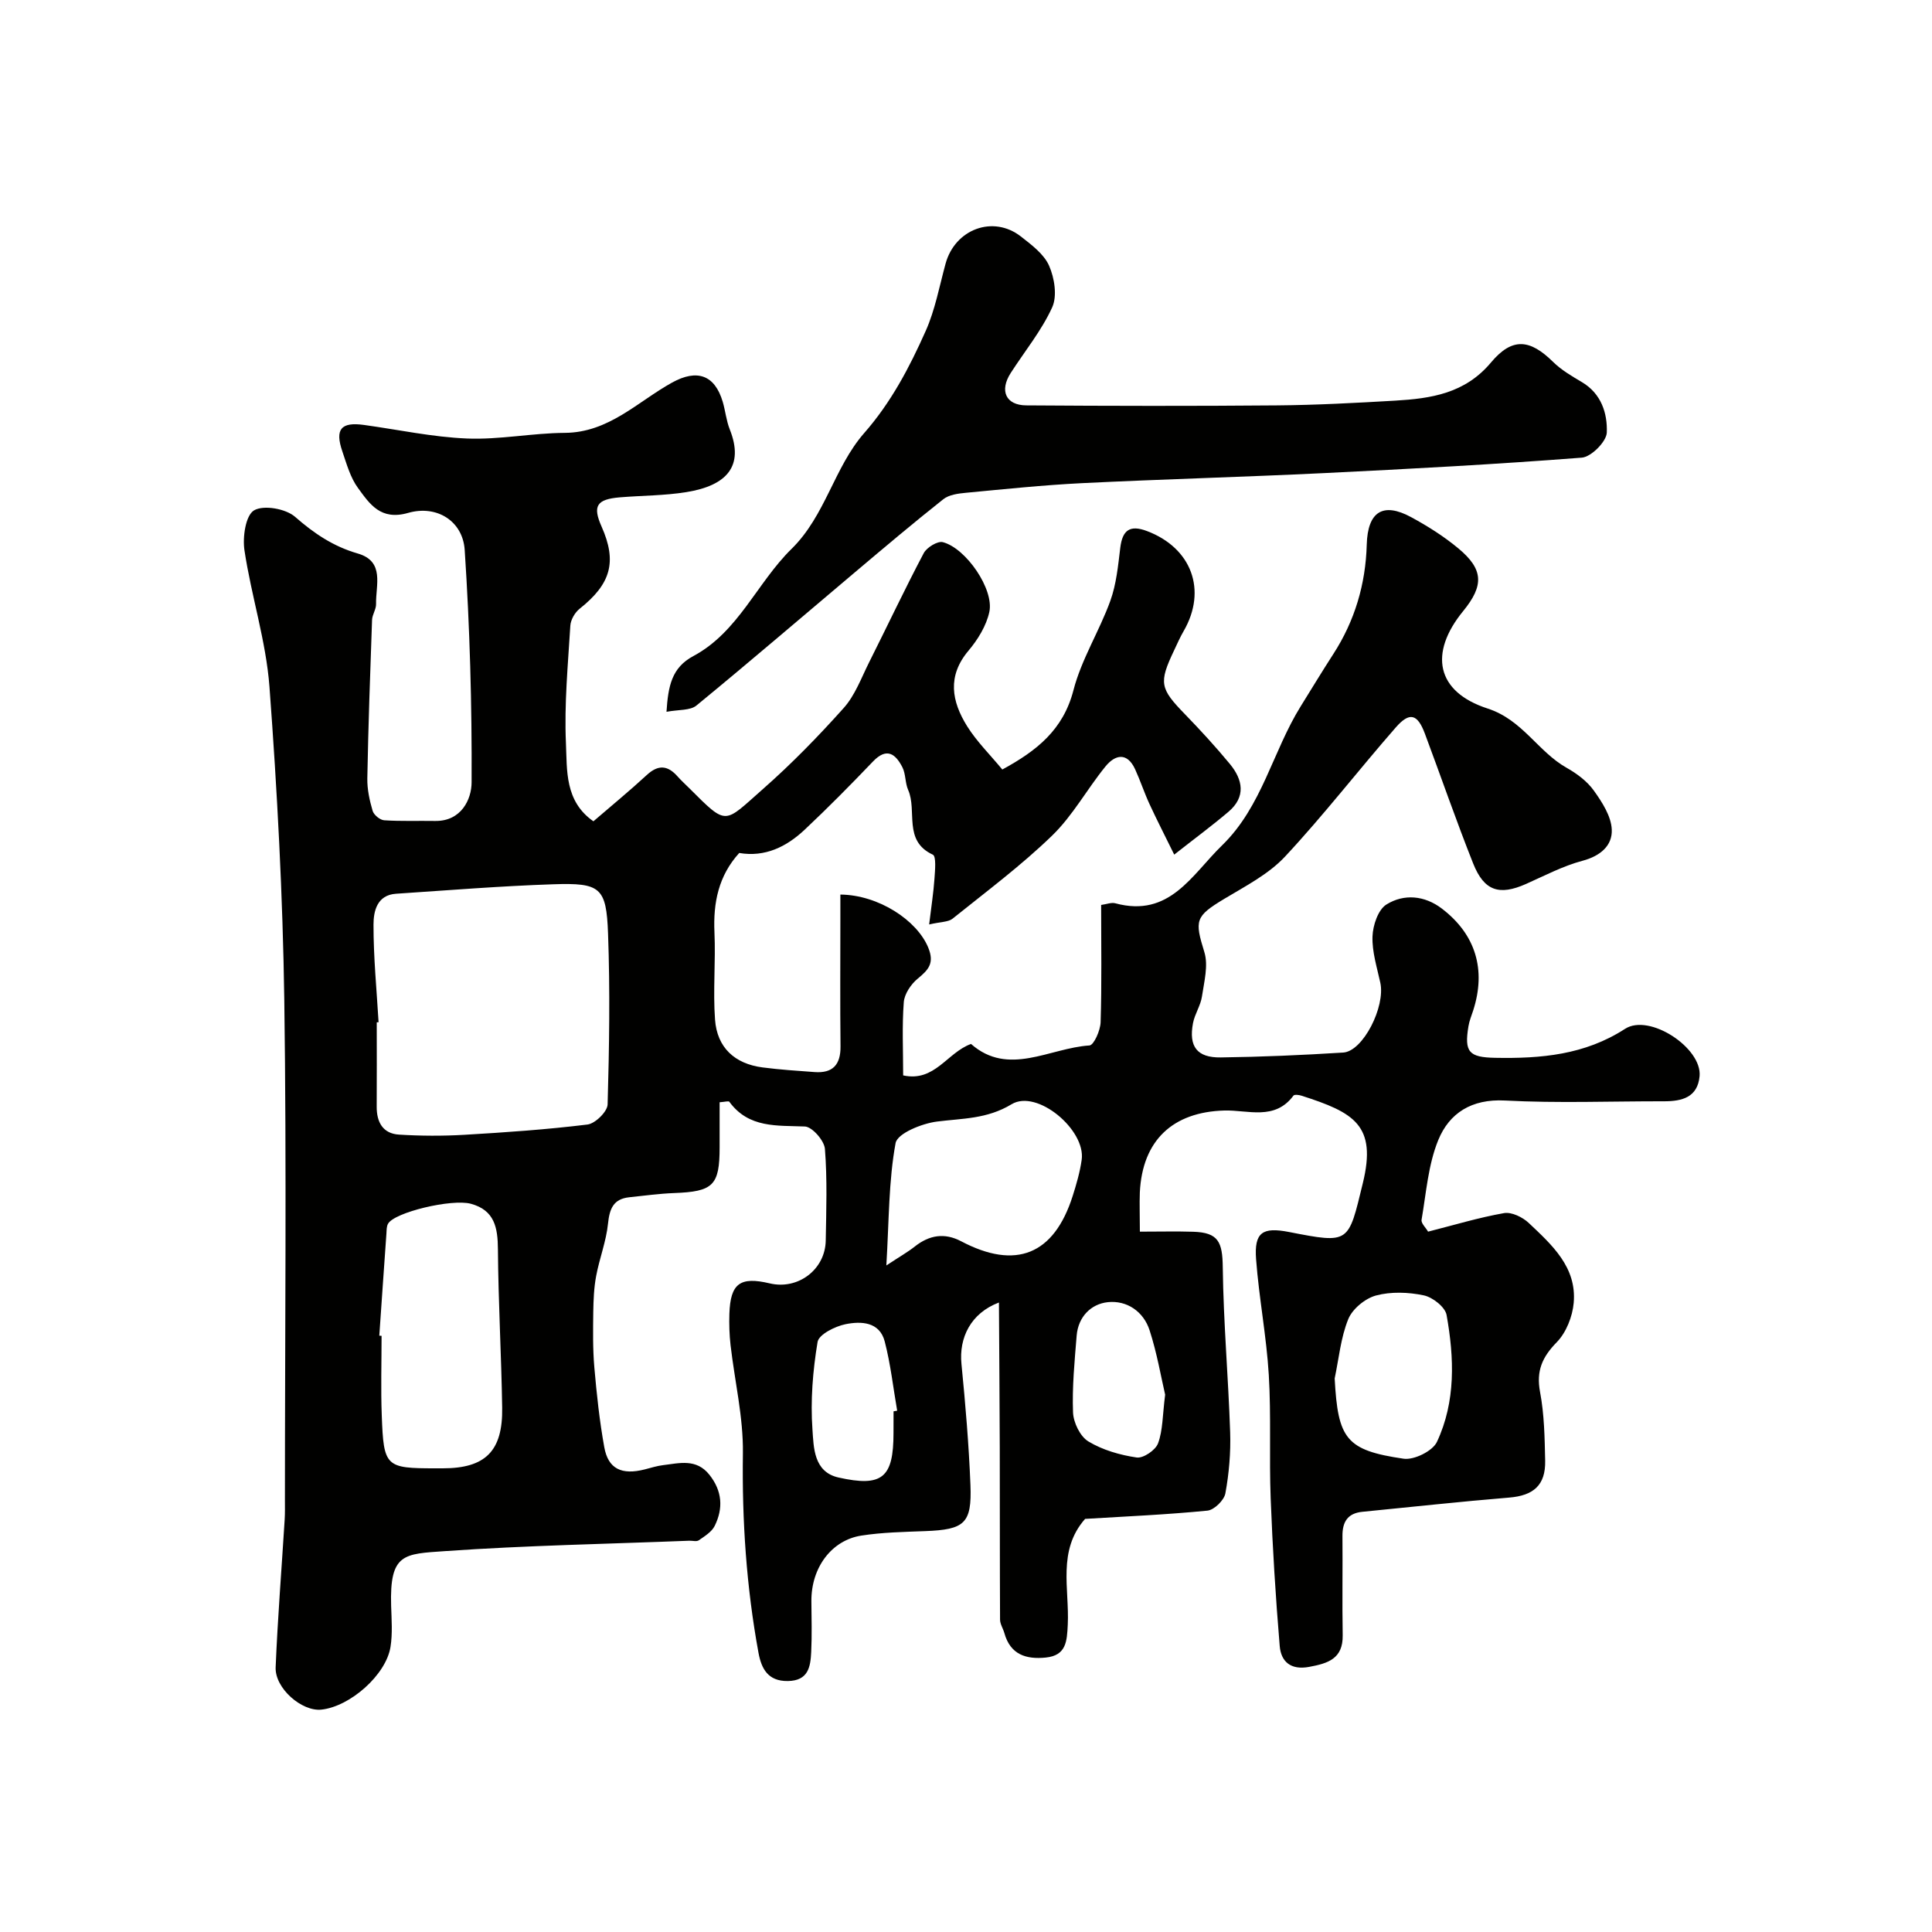
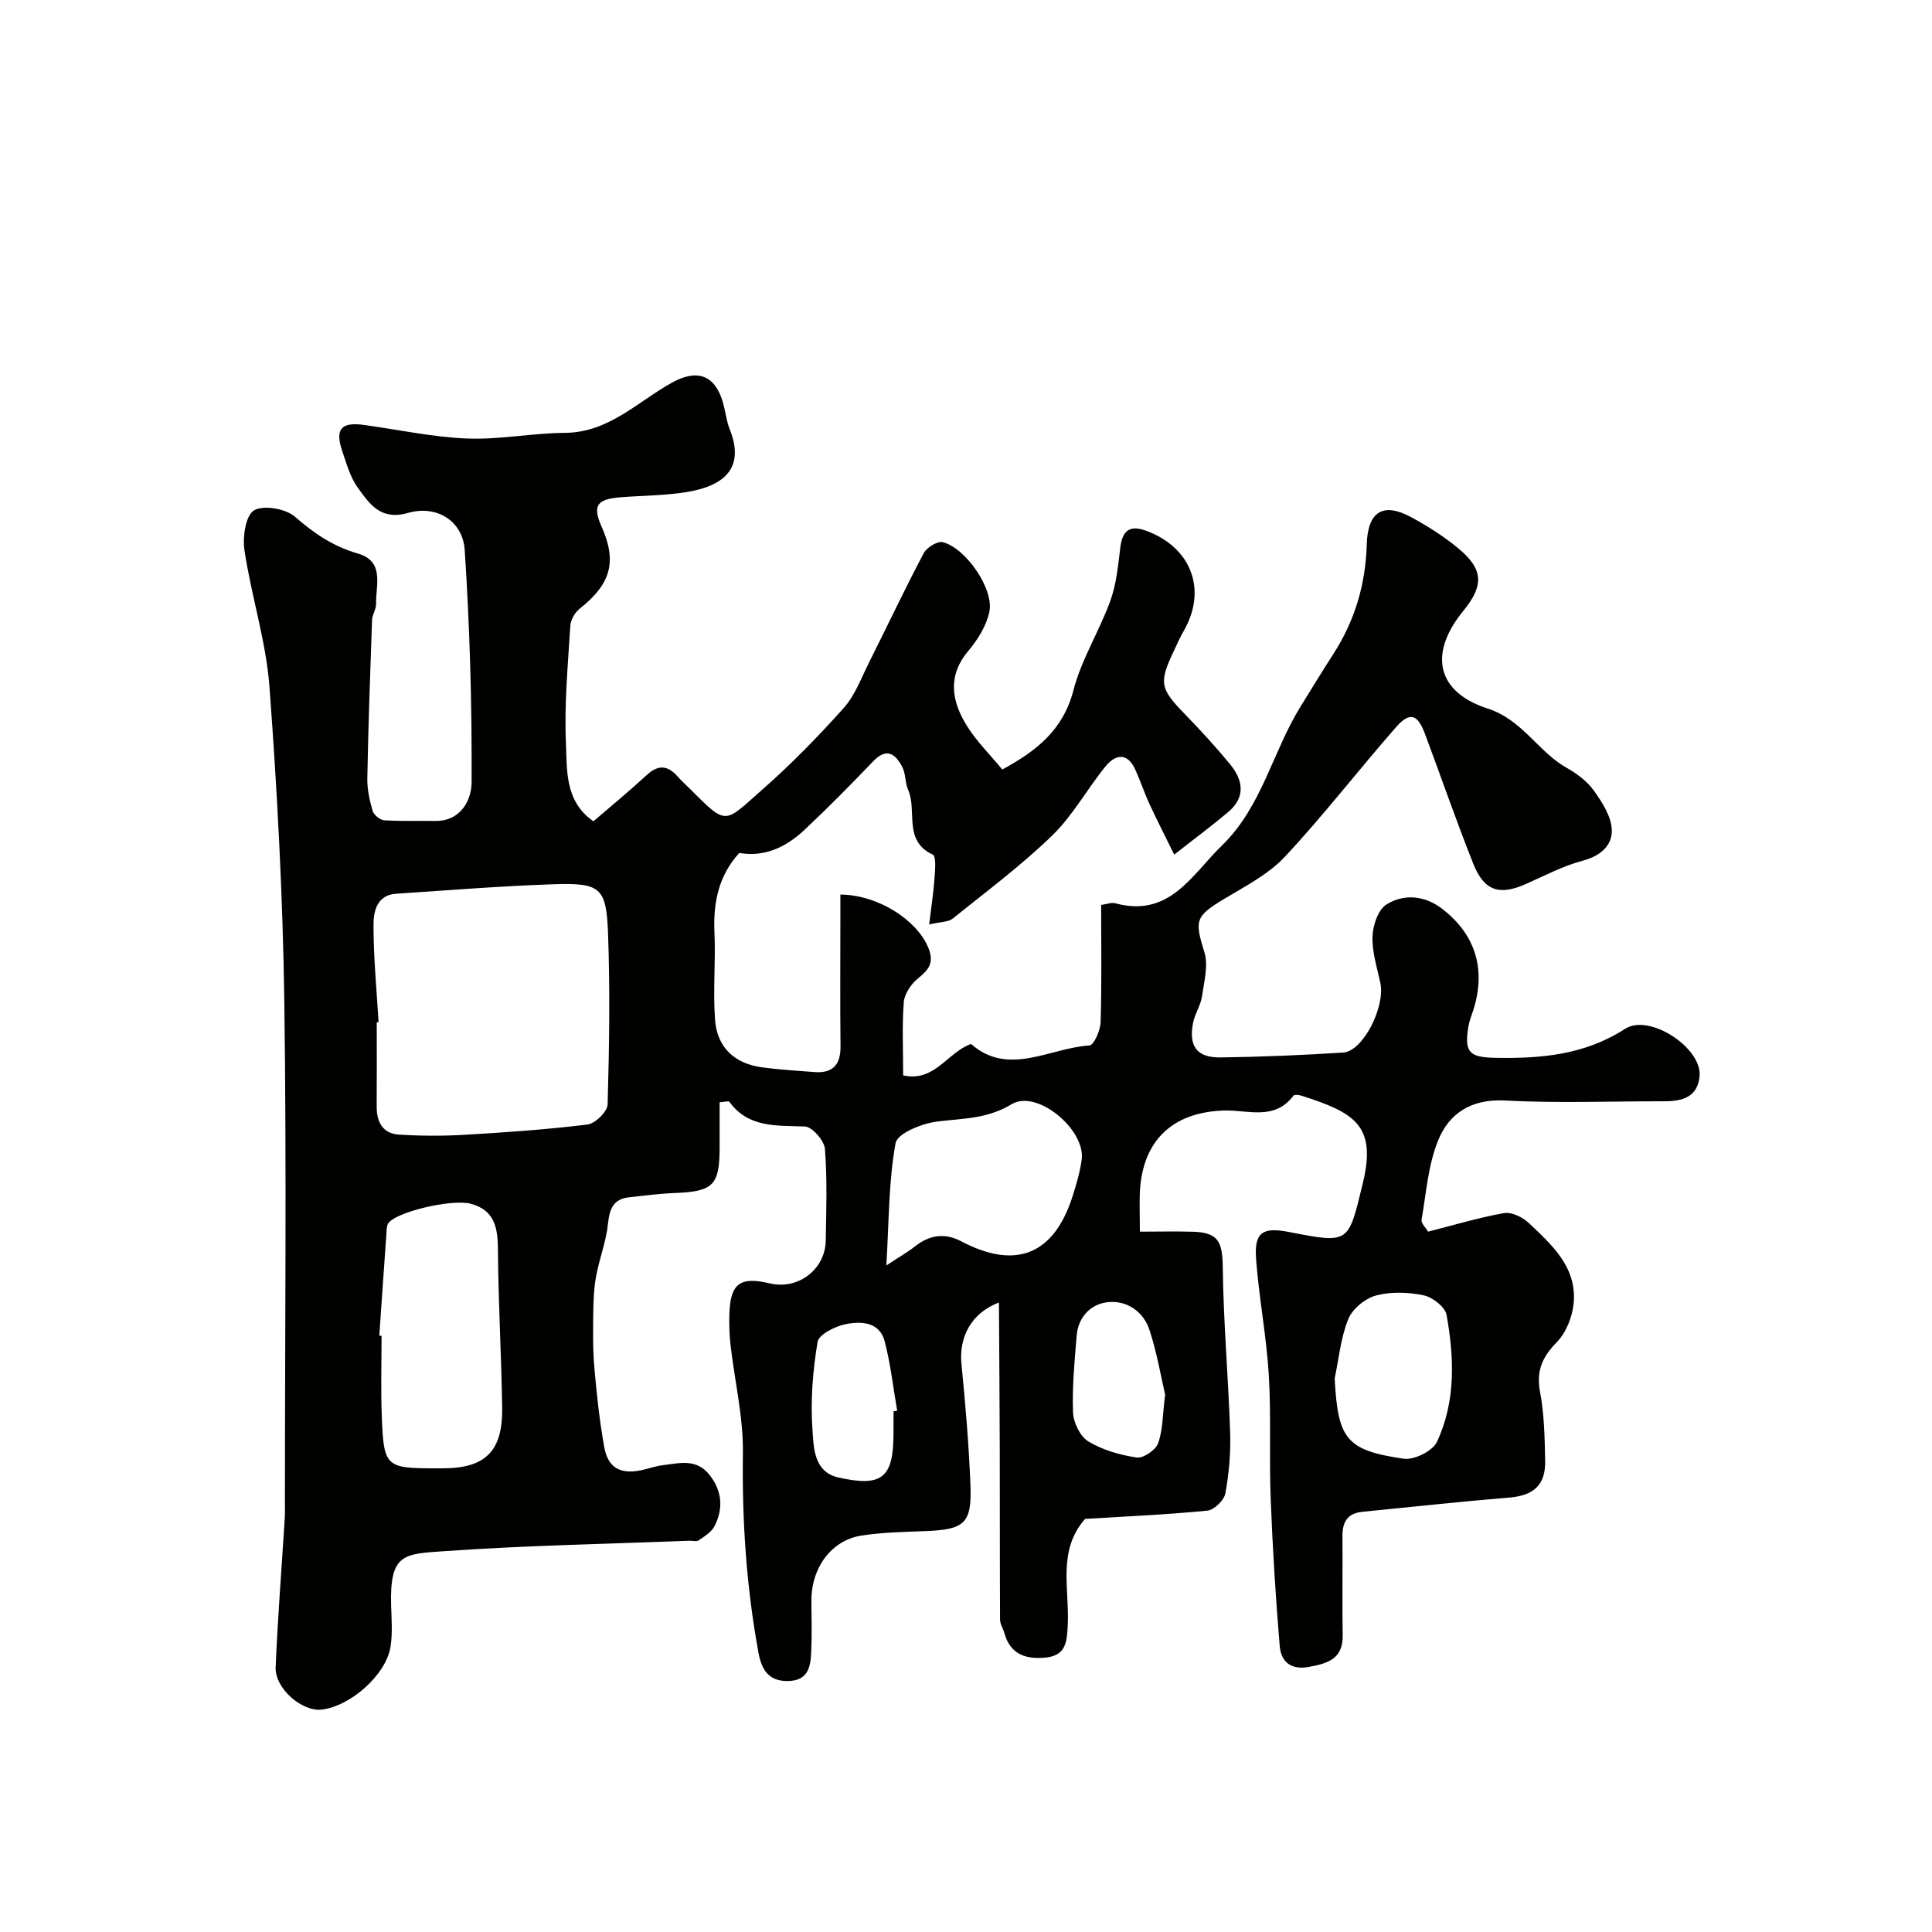
<svg xmlns="http://www.w3.org/2000/svg" enable-background="new 0 0 400 400" viewBox="0 0 400 400">
  <g fill="#010100">
    <path d="m236 255c4.1 0 7.57-.09 11.04.02 5.2.16 6.06 2.09 6.12 7.35.14 11.39 1.15 22.76 1.53 34.15.14 4.22-.23 8.52-.99 12.67-.26 1.42-2.32 3.43-3.71 3.57-8.43.83-16.91 1.2-25.33 1.71-5.78 6.55-3.23 14.49-3.59 21.89-.17 3.42-.28 6.39-4.56 6.82-4.09.41-7.34-.62-8.57-5.08-.26-.93-.88-1.84-.89-2.76-.06-11.83-.03-23.66-.06-35.5-.03-9.89-.11-19.78-.17-30.17-5.87 2.22-8.3 7.34-7.76 12.72.82 8.34 1.53 16.7 1.86 25.07.31 7.97-1.23 9.23-9.35 9.54-4.43.17-8.89.25-13.25.93-6.07.94-10.39 6.54-10.33 13.61.03 3.5.13 7.01-.04 10.5-.15 3.05-.58 5.94-4.84 6-4.14.06-5.47-2.6-6.07-5.83-2.51-13.66-3.43-27.4-3.23-41.32.1-7.46-1.7-14.94-2.56-22.42-.24-2.13-.31-4.31-.24-6.46.21-6.29 2.21-7.76 8.36-6.3 5.84 1.39 11.49-2.85 11.59-8.87.11-6.33.33-12.69-.17-18.98-.14-1.72-2.63-4.56-4.14-4.63-5.8-.24-11.62.38-15.65-5.12-.16-.21-.94.03-2.01.1v9.29c0 7.95-1.32 9.21-9.45 9.51-3.09.12-6.18.55-9.26.87-3.3.35-4.08 2.39-4.4 5.47-.37 3.65-1.77 7.18-2.45 10.82-.46 2.43-.56 4.95-.6 7.44-.05 3.82-.11 7.67.22 11.47.48 5.54 1.07 11.08 2.06 16.55.81 4.51 3.62 5.81 8.4 4.59 1.26-.32 2.51-.73 3.79-.88 3.39-.41 6.87-1.4 9.57 1.99 2.67 3.36 2.9 6.94 1.1 10.59-.61 1.24-2.07 2.13-3.29 2.98-.45.32-1.3.07-1.96.09-16.85.67-33.73.97-50.55 2.15-8.53.6-11.53.4-11.19 11.35.09 2.83.31 5.72-.13 8.48-.92 5.81-8.38 12.36-14.32 12.99-4.04.42-9.64-4.41-9.46-8.77.42-10.21 1.24-20.41 1.87-30.61.08-1.33.05-2.66.05-4 0-34.5.36-69-.13-103.49-.31-21.64-1.46-43.3-3.07-64.89-.71-9.5-3.76-18.8-5.18-28.28-.41-2.73.24-7.21 1.98-8.25 1.97-1.17 6.57-.36 8.5 1.33 3.93 3.44 7.91 6.13 12.96 7.59 5.67 1.63 3.72 6.56 3.81 10.46.03 1.09-.79 2.19-.83 3.3-.39 10.93-.78 21.87-.98 32.8-.04 2.25.46 4.56 1.1 6.73.25.84 1.53 1.9 2.4 1.95 3.5.23 7.03.08 10.54.14 5.43.08 7.54-4.5 7.55-7.98.08-16.05-.37-32.12-1.43-48.14-.4-5.98-5.79-9.36-11.71-7.66-5.69 1.63-7.94-1.82-10.37-5.14-1.59-2.16-2.36-4.98-3.25-7.59-1.58-4.6-.27-6.14 4.48-5.48 7.12.98 14.21 2.52 21.35 2.81 6.71.27 13.47-1.13 20.22-1.17 9.13-.06 15.07-6.46 22.23-10.42 5.13-2.83 8.82-1.61 10.48 4.01.55 1.88.73 3.88 1.45 5.69 3.02 7.59-.59 11.64-9 12.99-4.53.73-9.18.7-13.77 1.08-4.81.4-5.66 1.8-3.77 6.05 3.24 7.29 1.94 11.87-4.55 17.02-.98.78-1.85 2.29-1.92 3.51-.49 8.09-1.27 16.22-.91 24.29.25 5.62-.28 12.04 5.69 16.2 3.68-3.17 7.47-6.28 11.07-9.6 2.37-2.18 4.32-1.99 6.35.31.77.87 1.64 1.65 2.47 2.48 7.9 7.88 7.06 7.3 15.22.12 5.92-5.21 11.46-10.9 16.72-16.78 2.33-2.61 3.62-6.18 5.23-9.4 3.79-7.54 7.39-15.19 11.33-22.65.63-1.18 2.87-2.56 3.96-2.27 4.81 1.26 10.64 9.77 9.62 14.45-.62 2.86-2.38 5.72-4.31 8.01-4.46 5.28-3.48 10.52-.29 15.64 1.98 3.17 4.73 5.87 7.29 8.97 7.1-3.87 12.6-8.18 14.73-16.43 1.65-6.39 5.36-12.22 7.63-18.49 1.25-3.46 1.61-7.29 2.06-10.99.45-3.66 1.99-4.8 5.53-3.46 9.24 3.49 12.49 12.24 7.59 20.71-.74 1.27-1.33 2.63-1.96 3.96-3.22 6.77-2.96 7.91 2.25 13.27 3.22 3.32 6.35 6.73 9.29 10.29 2.68 3.25 3.35 6.8-.3 9.89-3.34 2.84-6.88 5.45-11.23 8.87-1.91-3.89-3.58-7.14-5.11-10.45-1.09-2.36-1.9-4.85-2.98-7.21-1.65-3.59-4.13-3.07-6.14-.6-3.81 4.68-6.77 10.18-11.06 14.33-6.41 6.21-13.63 11.59-20.61 17.2-.88.7-2.39.62-4.84 1.19.45-3.73.9-6.59 1.1-9.47.12-1.71.4-4.64-.34-4.98-6.22-2.89-3.19-9.07-5.11-13.41-.64-1.46-.48-3.29-1.19-4.69-1.41-2.75-3.23-4.18-6.08-1.2-4.61 4.82-9.29 9.56-14.15 14.13-3.77 3.54-8.2 5.73-13.55 4.82-4.29 4.72-5.41 10.29-5.13 16.45.27 6.01-.32 12.06.12 18.05.42 5.78 4.06 9.15 9.85 9.9 3.57.46 7.17.7 10.76.96 3.78.28 5.41-1.54 5.37-5.33-.1-8.83-.03-17.66-.03-26.5 0-1.64 0-3.28 0-4.92 7.9.07 15.85 5.32 18.18 10.95 1.35 3.26.06 4.63-2.18 6.47-1.39 1.15-2.74 3.15-2.87 4.86-.38 4.95-.13 9.96-.13 15.16 6.56 1.43 9.09-4.73 14.05-6.51 7.76 6.82 16.23.84 24.52.31.91-.06 2.26-3.11 2.31-4.81.25-7.98.11-15.96.11-24.28 1.13-.15 2.13-.57 2.95-.34 11.24 3.03 15.8-5.89 22.1-12.01 8.28-8.06 10.45-19.44 16.28-28.8 2.24-3.6 4.43-7.23 6.74-10.8 4.46-6.9 6.69-14.48 6.92-22.65.19-6.79 3.32-8.87 9.19-5.69 3.43 1.86 6.79 3.98 9.78 6.47 5.22 4.34 5.32 7.68 1 12.97-7.13 8.71-5.62 16.72 5.05 20.18 7.26 2.35 10.41 8.93 16.39 12.29 2.11 1.19 4.24 2.78 5.62 4.72 1.71 2.39 3.58 5.29 3.7 8.05.15 3.32-2.36 5.48-6.05 6.46-4.06 1.08-7.87 3.1-11.74 4.82-5.5 2.43-8.63 1.45-10.9-4.24-3.53-8.88-6.65-17.93-10-26.89-1.53-4.09-3.16-4.58-6.04-1.28-7.73 8.84-14.92 18.16-22.92 26.73-3.42 3.66-8.21 6.12-12.6 8.76-6.02 3.63-6.13 4.44-4.1 11.02.85 2.76-.05 6.15-.5 9.19-.28 1.88-1.49 3.62-1.85 5.5-.92 4.85.82 7.18 5.75 7.11 8.46-.11 16.91-.48 25.35-1.01 4.1-.26 8.76-9.48 7.68-14.45-.69-3.18-1.73-6.42-1.62-9.59.08-2.3 1.16-5.54 2.88-6.61 3.63-2.27 7.92-1.88 11.49.85 7.02 5.36 9.18 12.67 6.48 21.08-.35 1.08-.8 2.15-.98 3.26-.9 5.36.1 6.45 5.53 6.55 9.46.18 18.55-.6 26.89-6 5.04-3.26 15.98 3.95 15.43 9.81-.41 4.37-3.62 5.19-7.33 5.19-11-.02-22.02.42-32.99-.16-6.88-.36-11.49 2.6-13.78 8.18-2.1 5.13-2.5 10.96-3.46 16.52-.12.72.88 1.63 1.35 2.45 5.36-1.36 10.49-2.92 15.73-3.84 1.56-.27 3.84.84 5.11 2.04 4.78 4.52 9.96 9.14 9.31 16.53-.25 2.84-1.55 6.15-3.5 8.15-3.02 3.09-4.29 5.94-3.47 10.31.88 4.65.96 9.49 1.06 14.25.1 5.08-2.44 7.21-7.47 7.62-10.13.83-20.24 1.95-30.36 2.94-3.1.3-4.17 2.13-4.14 5.06.06 6.83-.07 13.67.05 20.5.08 4.88-3.06 5.83-6.94 6.55-3.81.71-5.83-1.07-6.1-4.33-.85-10.17-1.48-20.36-1.87-30.55-.33-8.52.12-17.07-.39-25.57-.48-8-2.03-15.93-2.63-23.93-.42-5.58 1.31-6.73 6.81-5.66 12.63 2.46 12.25 2.37 15.29-10.11 2.93-12-1.8-14.62-12.7-18.11-.52-.17-1.46-.28-1.66-.02-3.87 5.24-9.45 2.95-14.31 3.09-10.66.3-16.98 6.15-17.5 16.97-.09 2.46.01 4.95.01 8.11zm-157.62-43.36c-.13.01-.25.01-.38.02 0 5.82.03 11.64-.01 17.45-.02 3.23 1.28 5.59 4.62 5.8 4.49.28 9.03.3 13.52.04 8.52-.5 17.05-1.09 25.51-2.13 1.6-.2 4.11-2.67 4.16-4.15.34-11.79.52-23.61.09-35.4-.35-9.56-1.57-10.52-11.37-10.19-10.85.36-21.68 1.24-32.52 1.96-3.97.26-4.67 3.66-4.67 6.4-.01 6.73.65 13.46 1.05 20.2zm.15 64.9c.16.01.31.02.47.03 0 5.5-.17 11 .04 16.49.39 10.65.78 10.94 11.13 10.94h1.5c8.81 0 12.44-3.54 12.3-12.54-.17-10.93-.8-21.86-.88-32.8-.03-4.49-.69-8.09-5.59-9.43-3.96-1.08-15.89 1.77-17.17 4.15-.3.55-.28 1.28-.32 1.94-.51 7.08-.99 14.15-1.48 21.22zm104.98-14.54c2.81-1.86 4.45-2.78 5.9-3.93 3-2.37 6.14-2.89 9.58-1.08 11.32 5.97 19.21 2.8 23.09-9.35.78-2.46 1.51-4.97 1.87-7.51.88-6.19-9.24-14.7-14.51-11.51-5.11 3.09-10.15 2.91-15.47 3.59-3.12.4-8.18 2.45-8.55 4.46-1.44 7.83-1.35 15.93-1.91 25.33zm92.82 23.39c.67 12.54 2.34 14.87 14.26 16.62 2.17.32 6.02-1.58 6.91-3.48 3.92-8.36 3.59-17.4 2-26.27-.29-1.65-2.89-3.69-4.73-4.07-3.19-.67-6.78-.8-9.89.03-2.25.61-4.88 2.78-5.74 4.9-1.56 3.84-1.94 8.16-2.81 12.27zm-35.1 3.36c-.84-3.6-1.68-8.58-3.22-13.33-1.26-3.9-4.72-6.24-8.65-5.82-3.48.37-6.13 3.03-6.45 6.93-.43 5.29-.95 10.61-.75 15.89.08 2.1 1.47 4.98 3.17 6.01 2.96 1.79 6.56 2.82 10.01 3.33 1.37.2 3.91-1.53 4.42-2.93 1-2.69.92-5.77 1.47-10.08zm-56.23 3.45c.25-.04.5-.09.75-.13-.83-4.79-1.36-9.65-2.58-14.34-1.07-4.11-4.93-4.21-8.11-3.57-2.17.44-5.53 2.12-5.79 3.68-.99 5.96-1.49 12.12-1.06 18.13.26 3.68.23 8.77 5.38 9.93 9.11 2.04 11.4.03 11.4-9.23.01-1.48.01-2.98.01-4.47z" />
-     <path d="m137.99 147.37c.35-5.33 1.07-9.14 5.56-11.54 9.33-4.99 13.17-15.17 20.33-22.19 7.04-6.9 8.82-16.88 15.05-23.99 5.58-6.36 9.38-13.62 12.73-21.14 1.95-4.38 2.83-9.24 4.11-13.92 1.95-7.15 9.85-10.11 15.59-5.63 2.21 1.73 4.77 3.63 5.84 6.05 1.12 2.54 1.71 6.26.65 8.61-2.2 4.83-5.68 9.08-8.59 13.6-2.36 3.66-1.04 6.68 3.22 6.71 17.33.12 34.66.15 51.99 0 8.12-.07 16.25-.51 24.36-.98 7.44-.44 14.47-1.46 19.87-7.91 4.43-5.29 8.11-4.78 12.84-.12 1.72 1.69 3.89 2.96 5.99 4.2 4.02 2.39 5.29 6.48 5.14 10.44-.07 1.87-3.22 5.03-5.16 5.19-17.77 1.38-35.57 2.33-53.37 3.2-16.69.81-33.4 1.26-50.1 2.08-8.04.4-16.07 1.24-24.09 2-1.6.15-3.48.4-4.65 1.33-6.2 4.91-12.24 10.01-18.28 15.11-10.93 9.21-21.77 18.53-32.82 27.59-1.3 1.08-3.66.83-6.21 1.31z" />
  </g>
</svg>